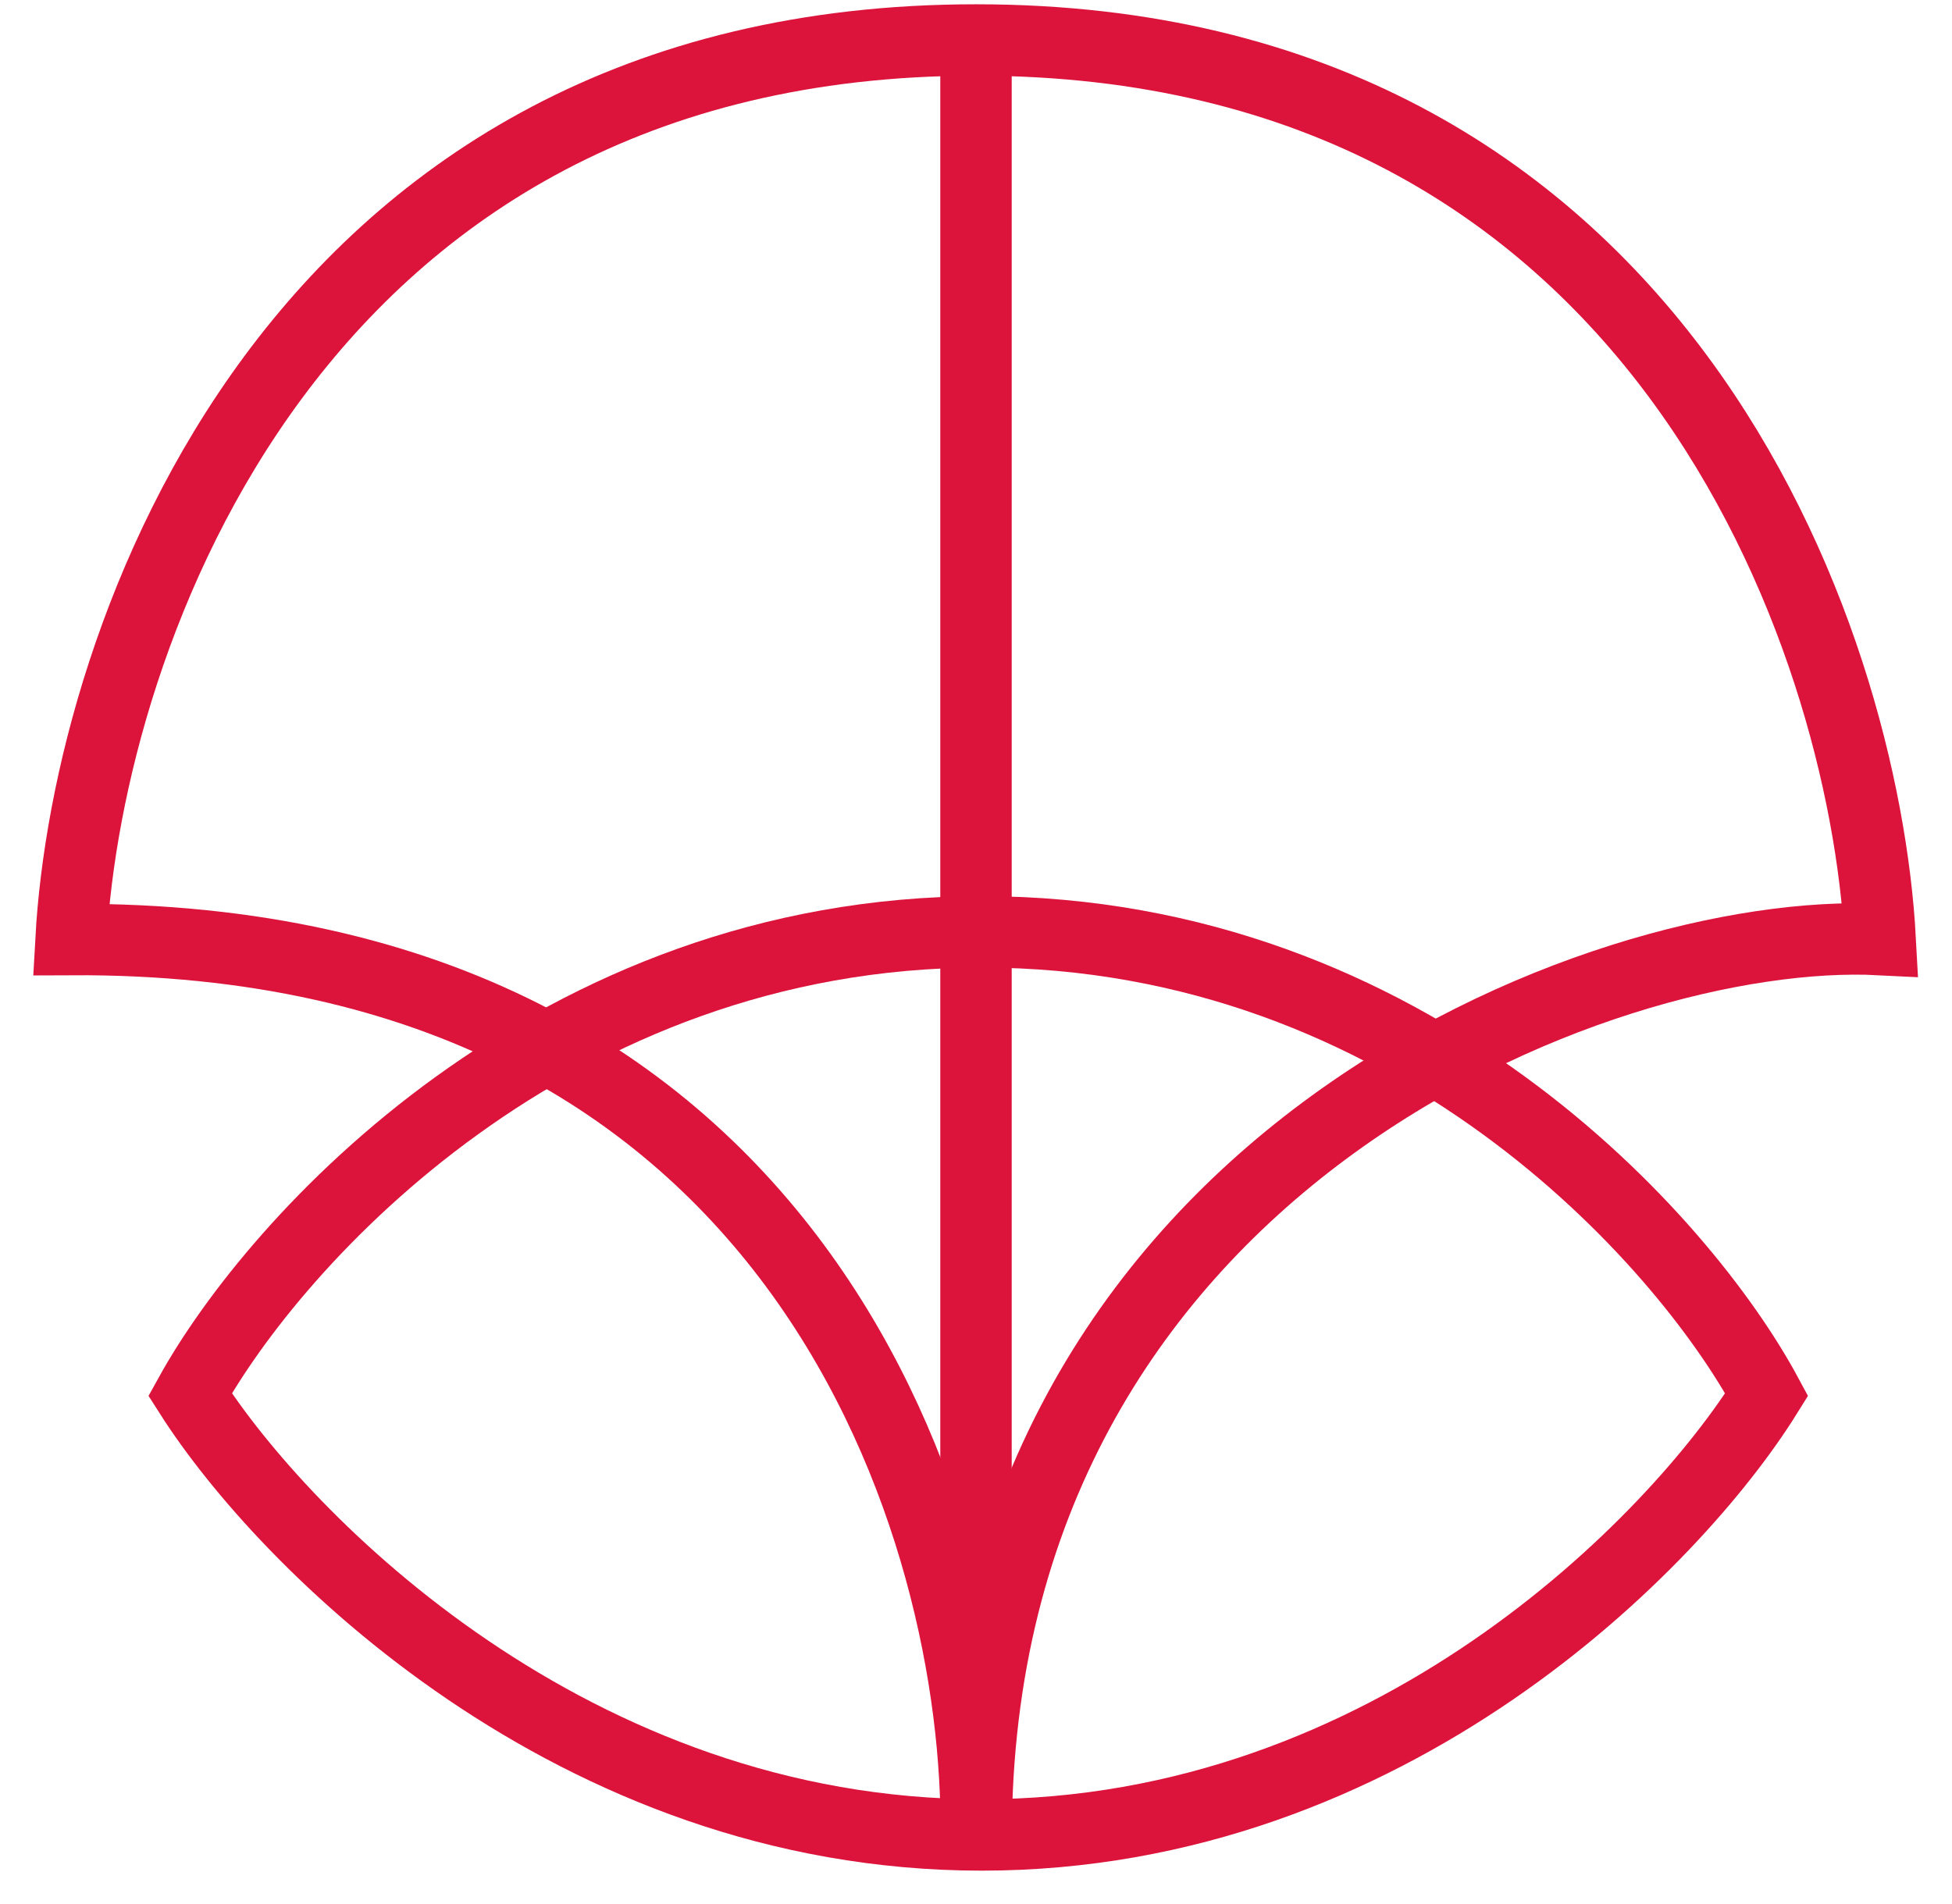
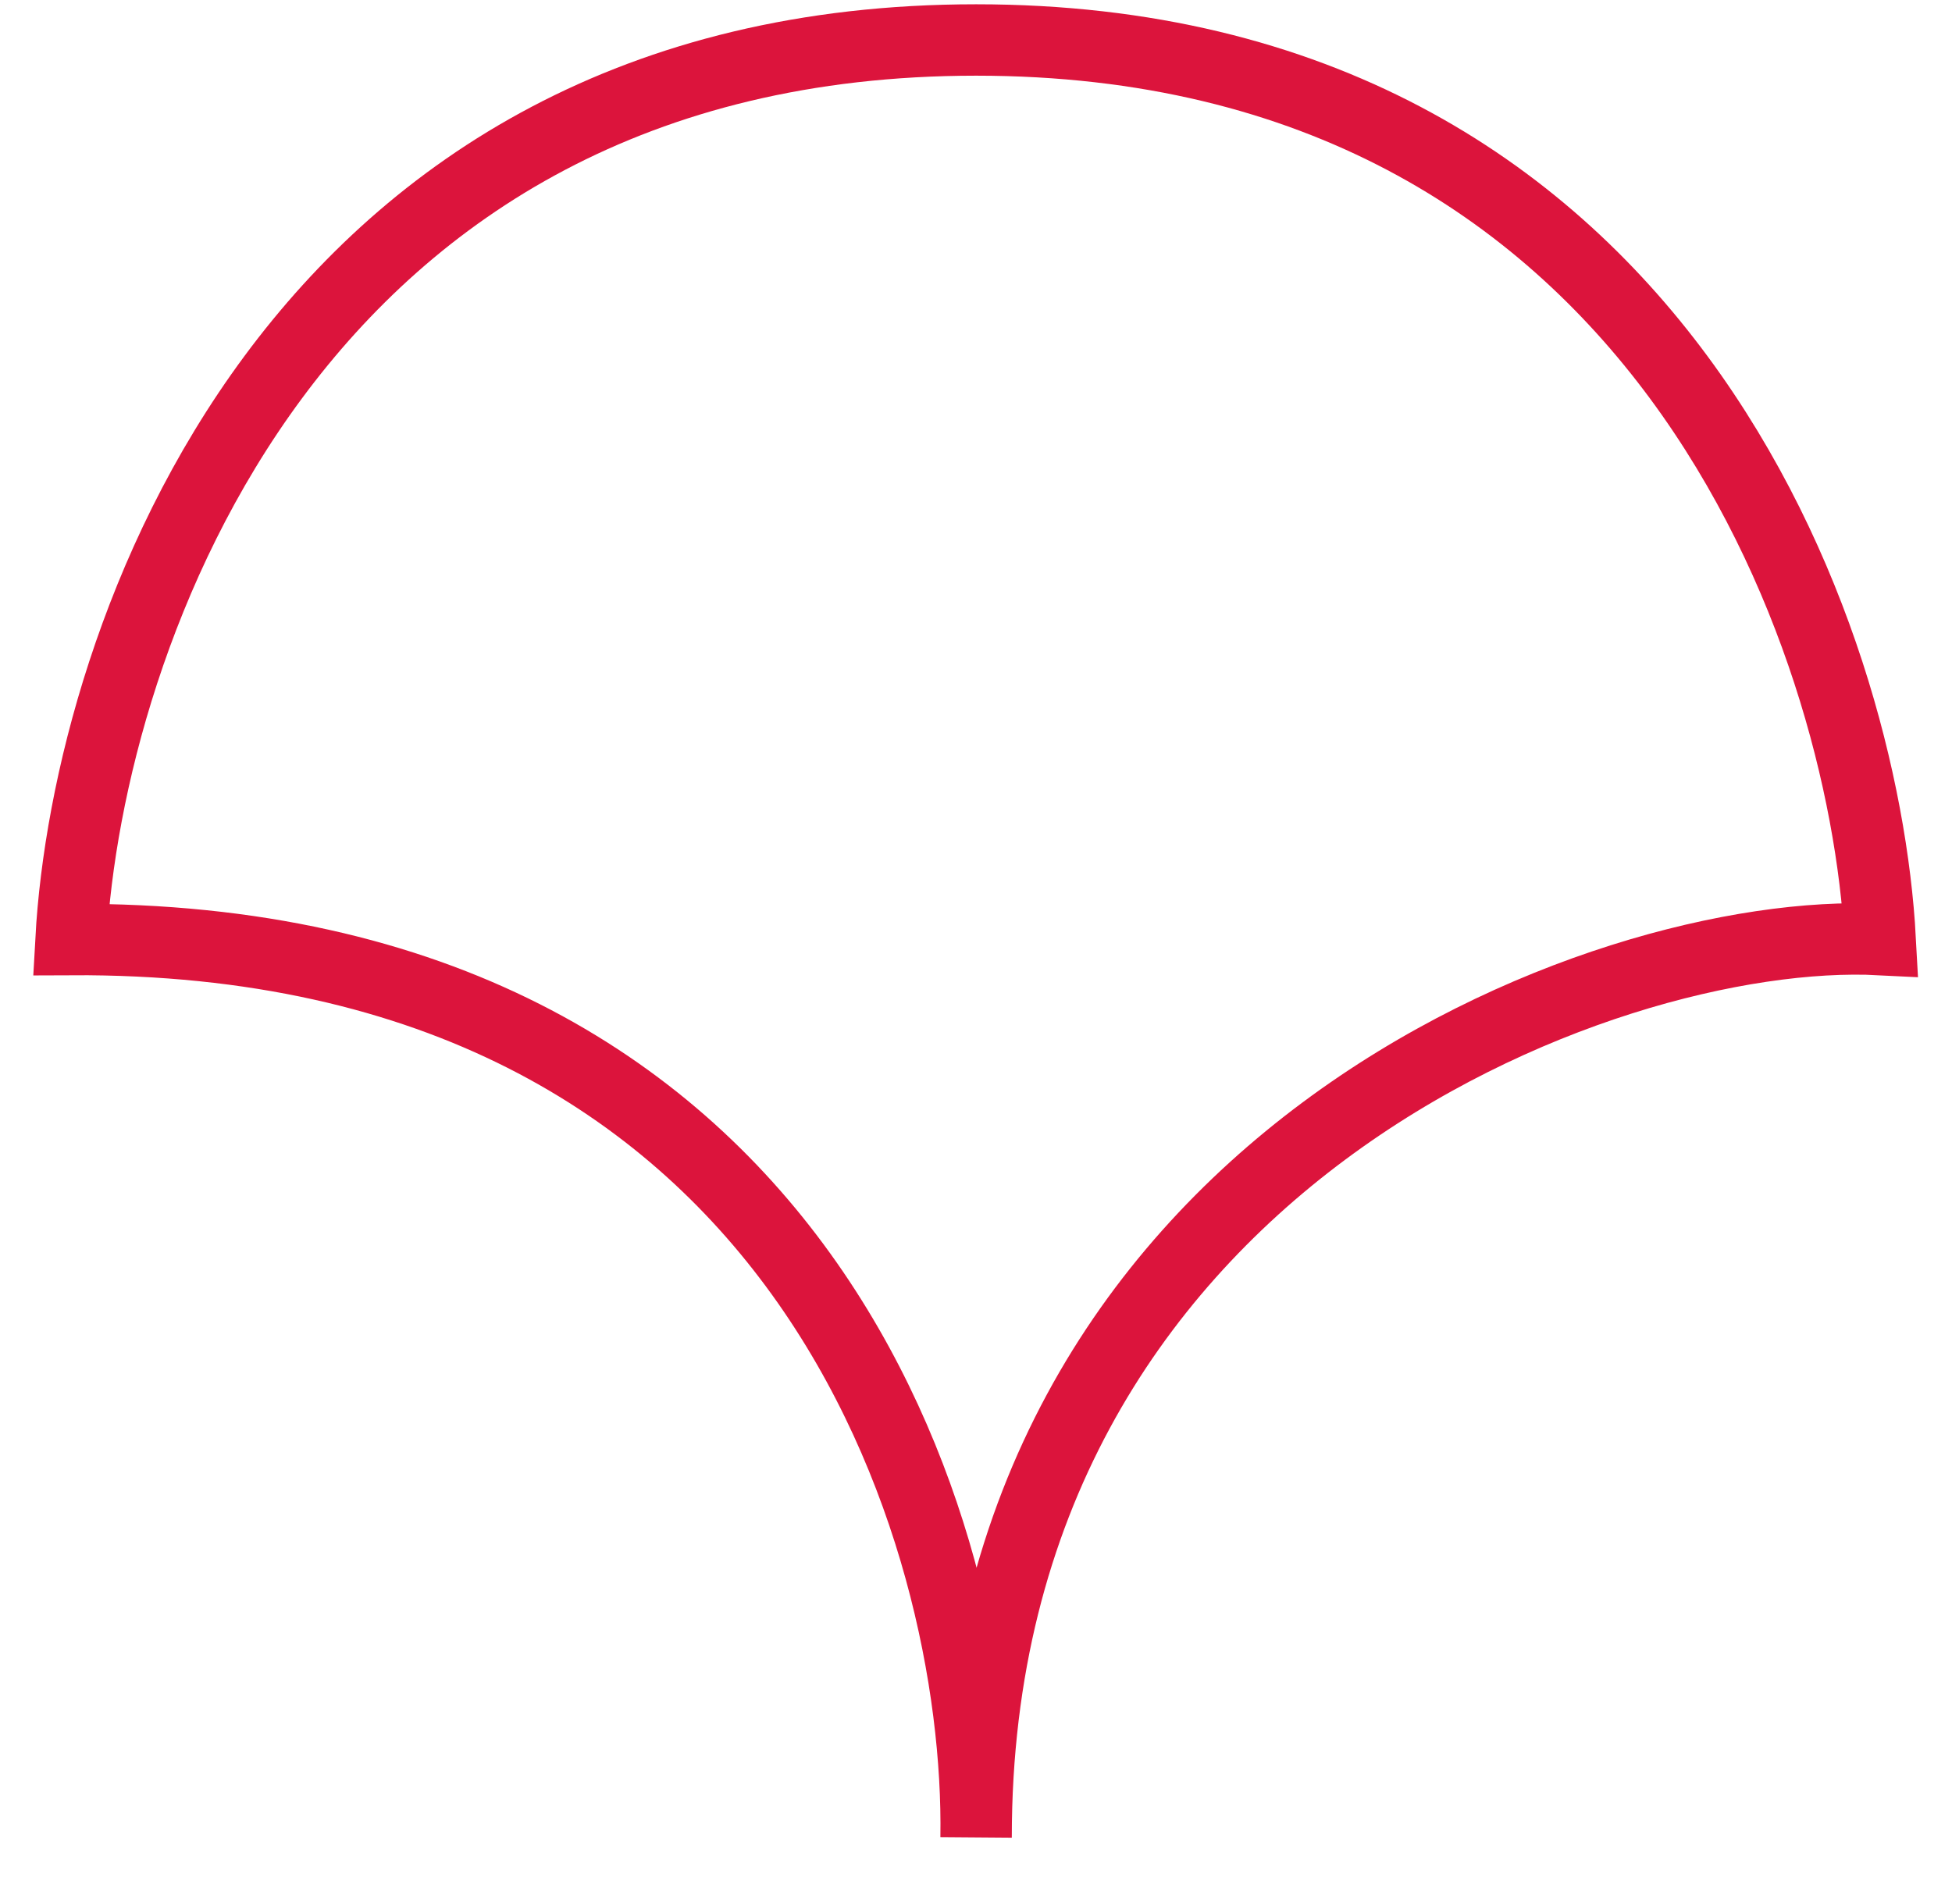
<svg xmlns="http://www.w3.org/2000/svg" width="41" height="40" viewBox="0 0 41 40" fill="none">
-   <path d="M20.62 19.577C11.615 19.577 5.783 26.058 3.992 29.298C5.957 32.382 12.034 38.549 20.62 38.549C29.205 38.549 35.19 32.382 37.108 29.298C35.364 26.058 29.624 19.577 20.62 19.577Z" stroke="#DC143C" stroke-width="1.5" />
  <path d="M20.502 38.595C20.601 32.275 16.938 19.656 1.492 19.738C1.84 13.438 6.128 0.84 20.502 0.84C34.877 0.84 39.152 13.438 39.492 19.738C33.642 19.438 20.502 24.489 20.502 38.595Z" stroke="#DC143C" stroke-width="1.5" />
-   <path d="M20.5 38.596V0.829" stroke="#DC143C" stroke-width="1.5" />
</svg>